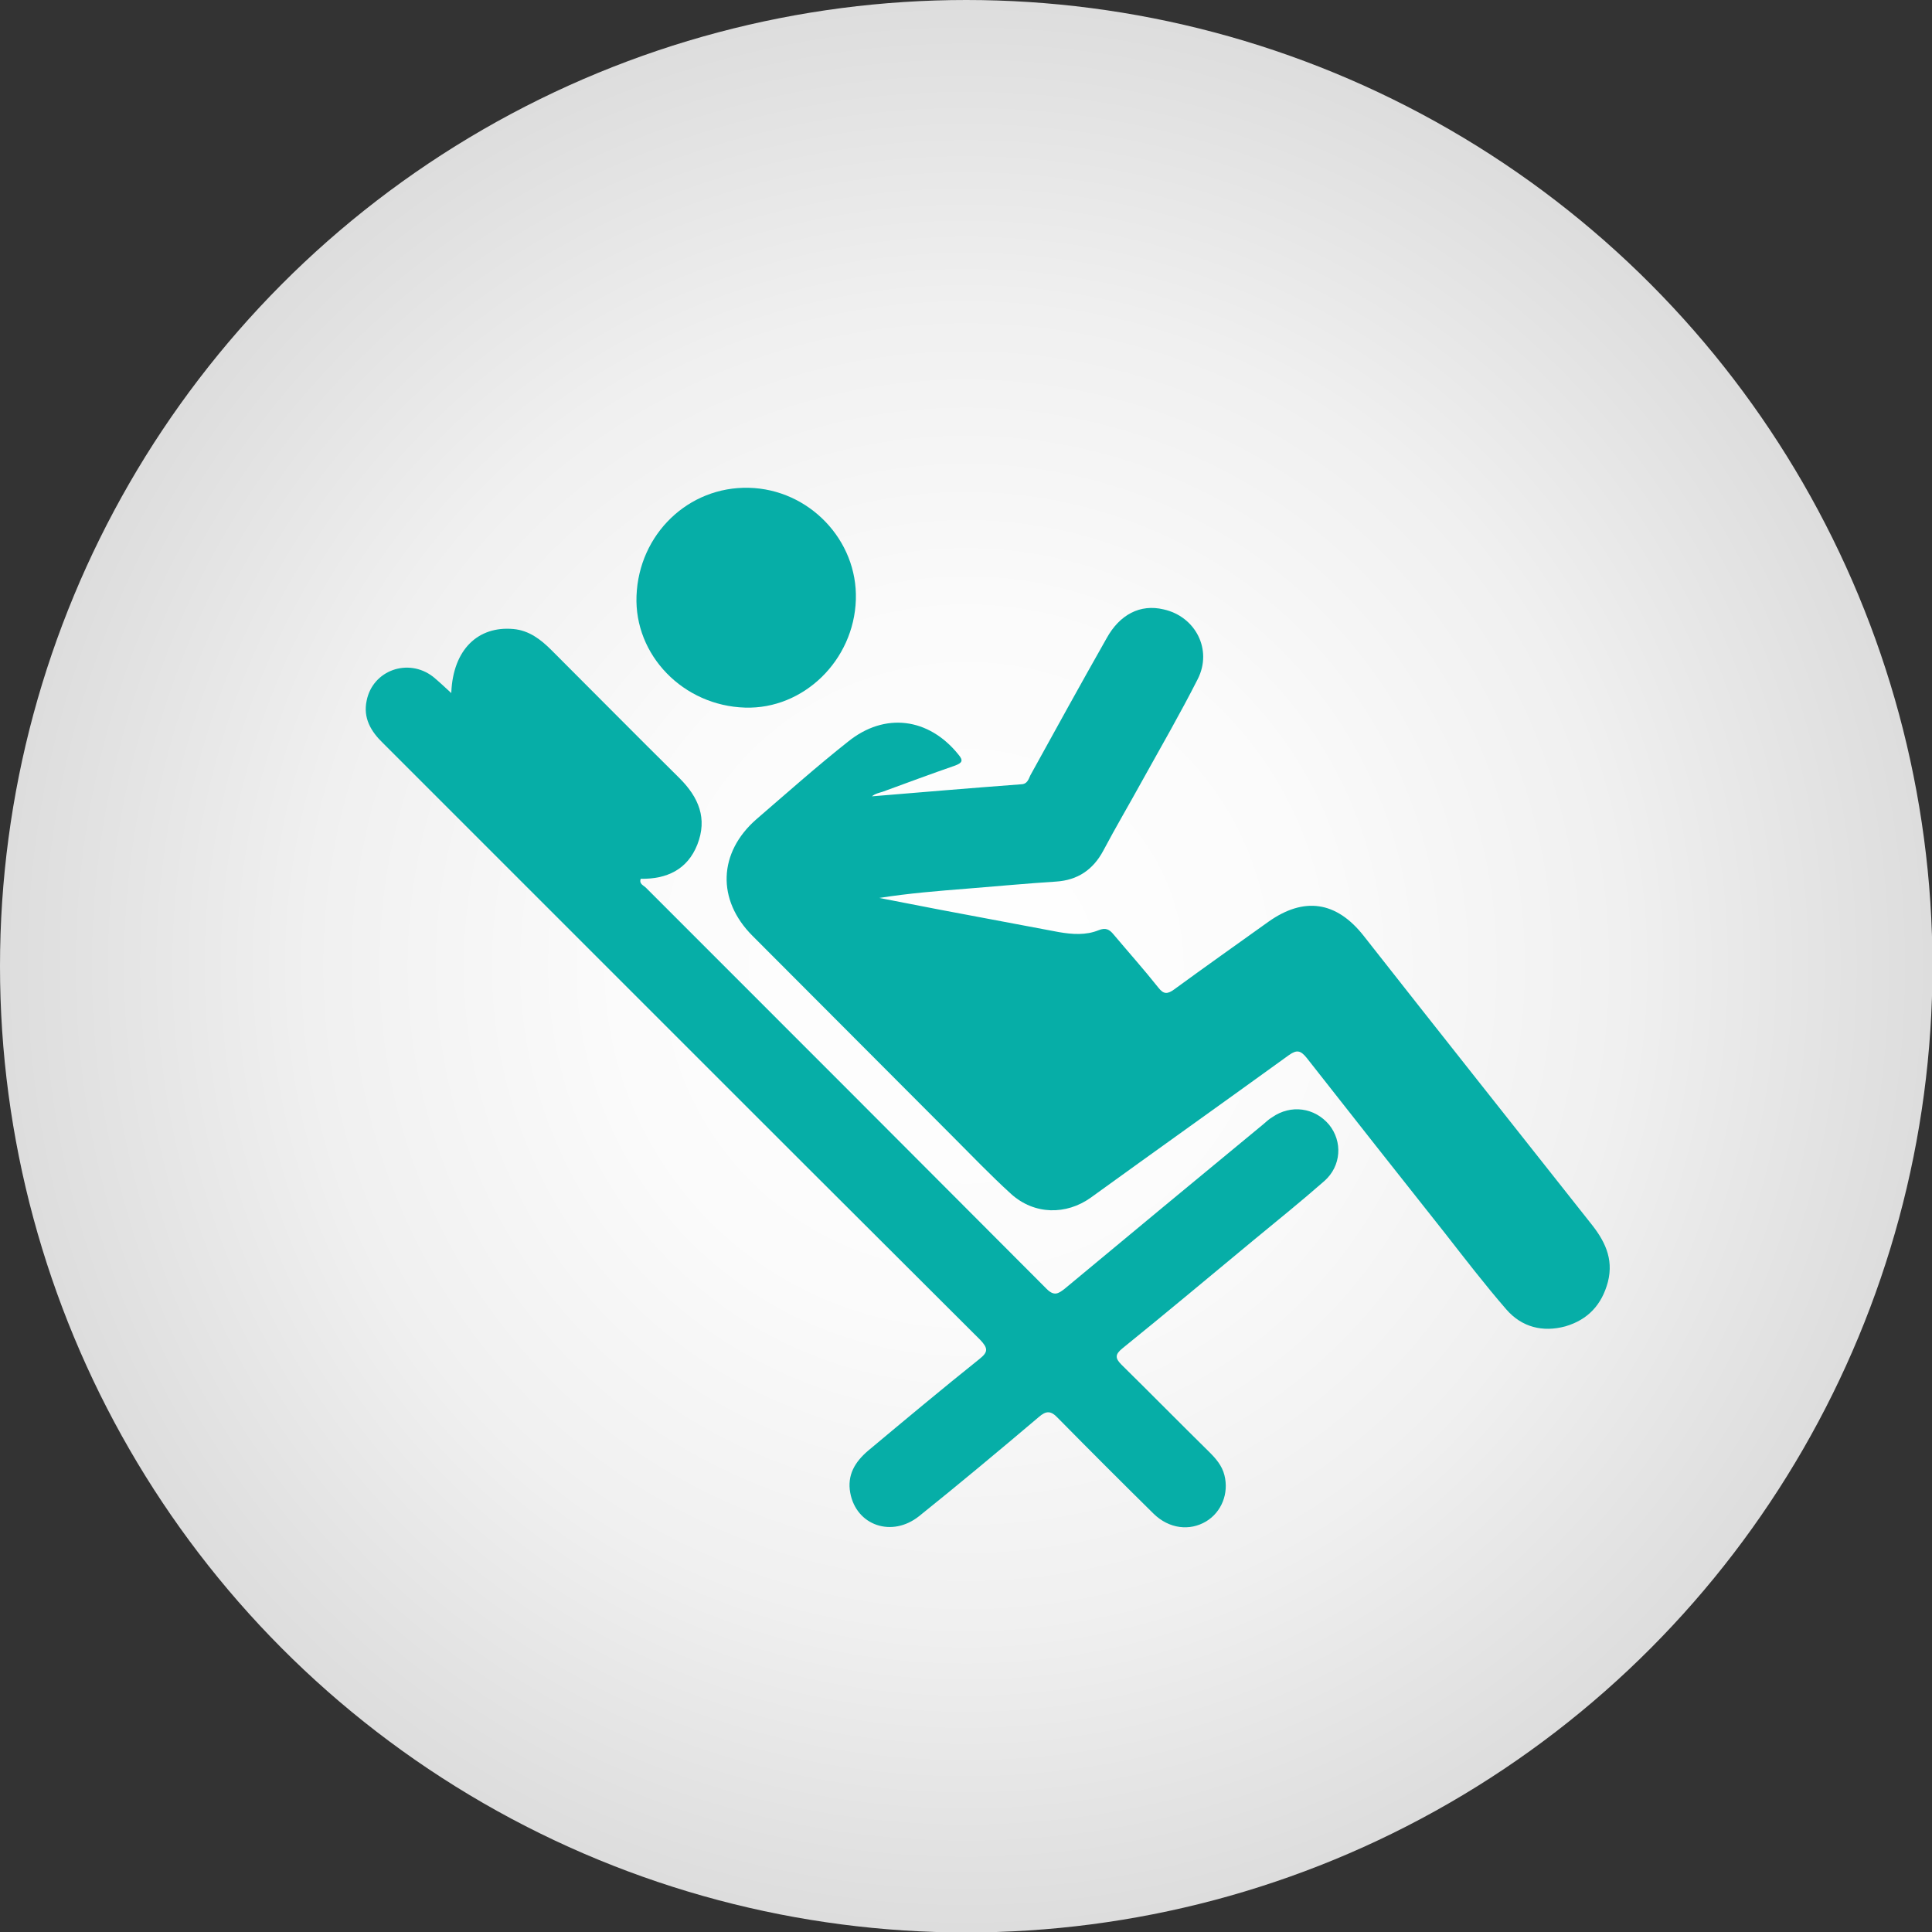
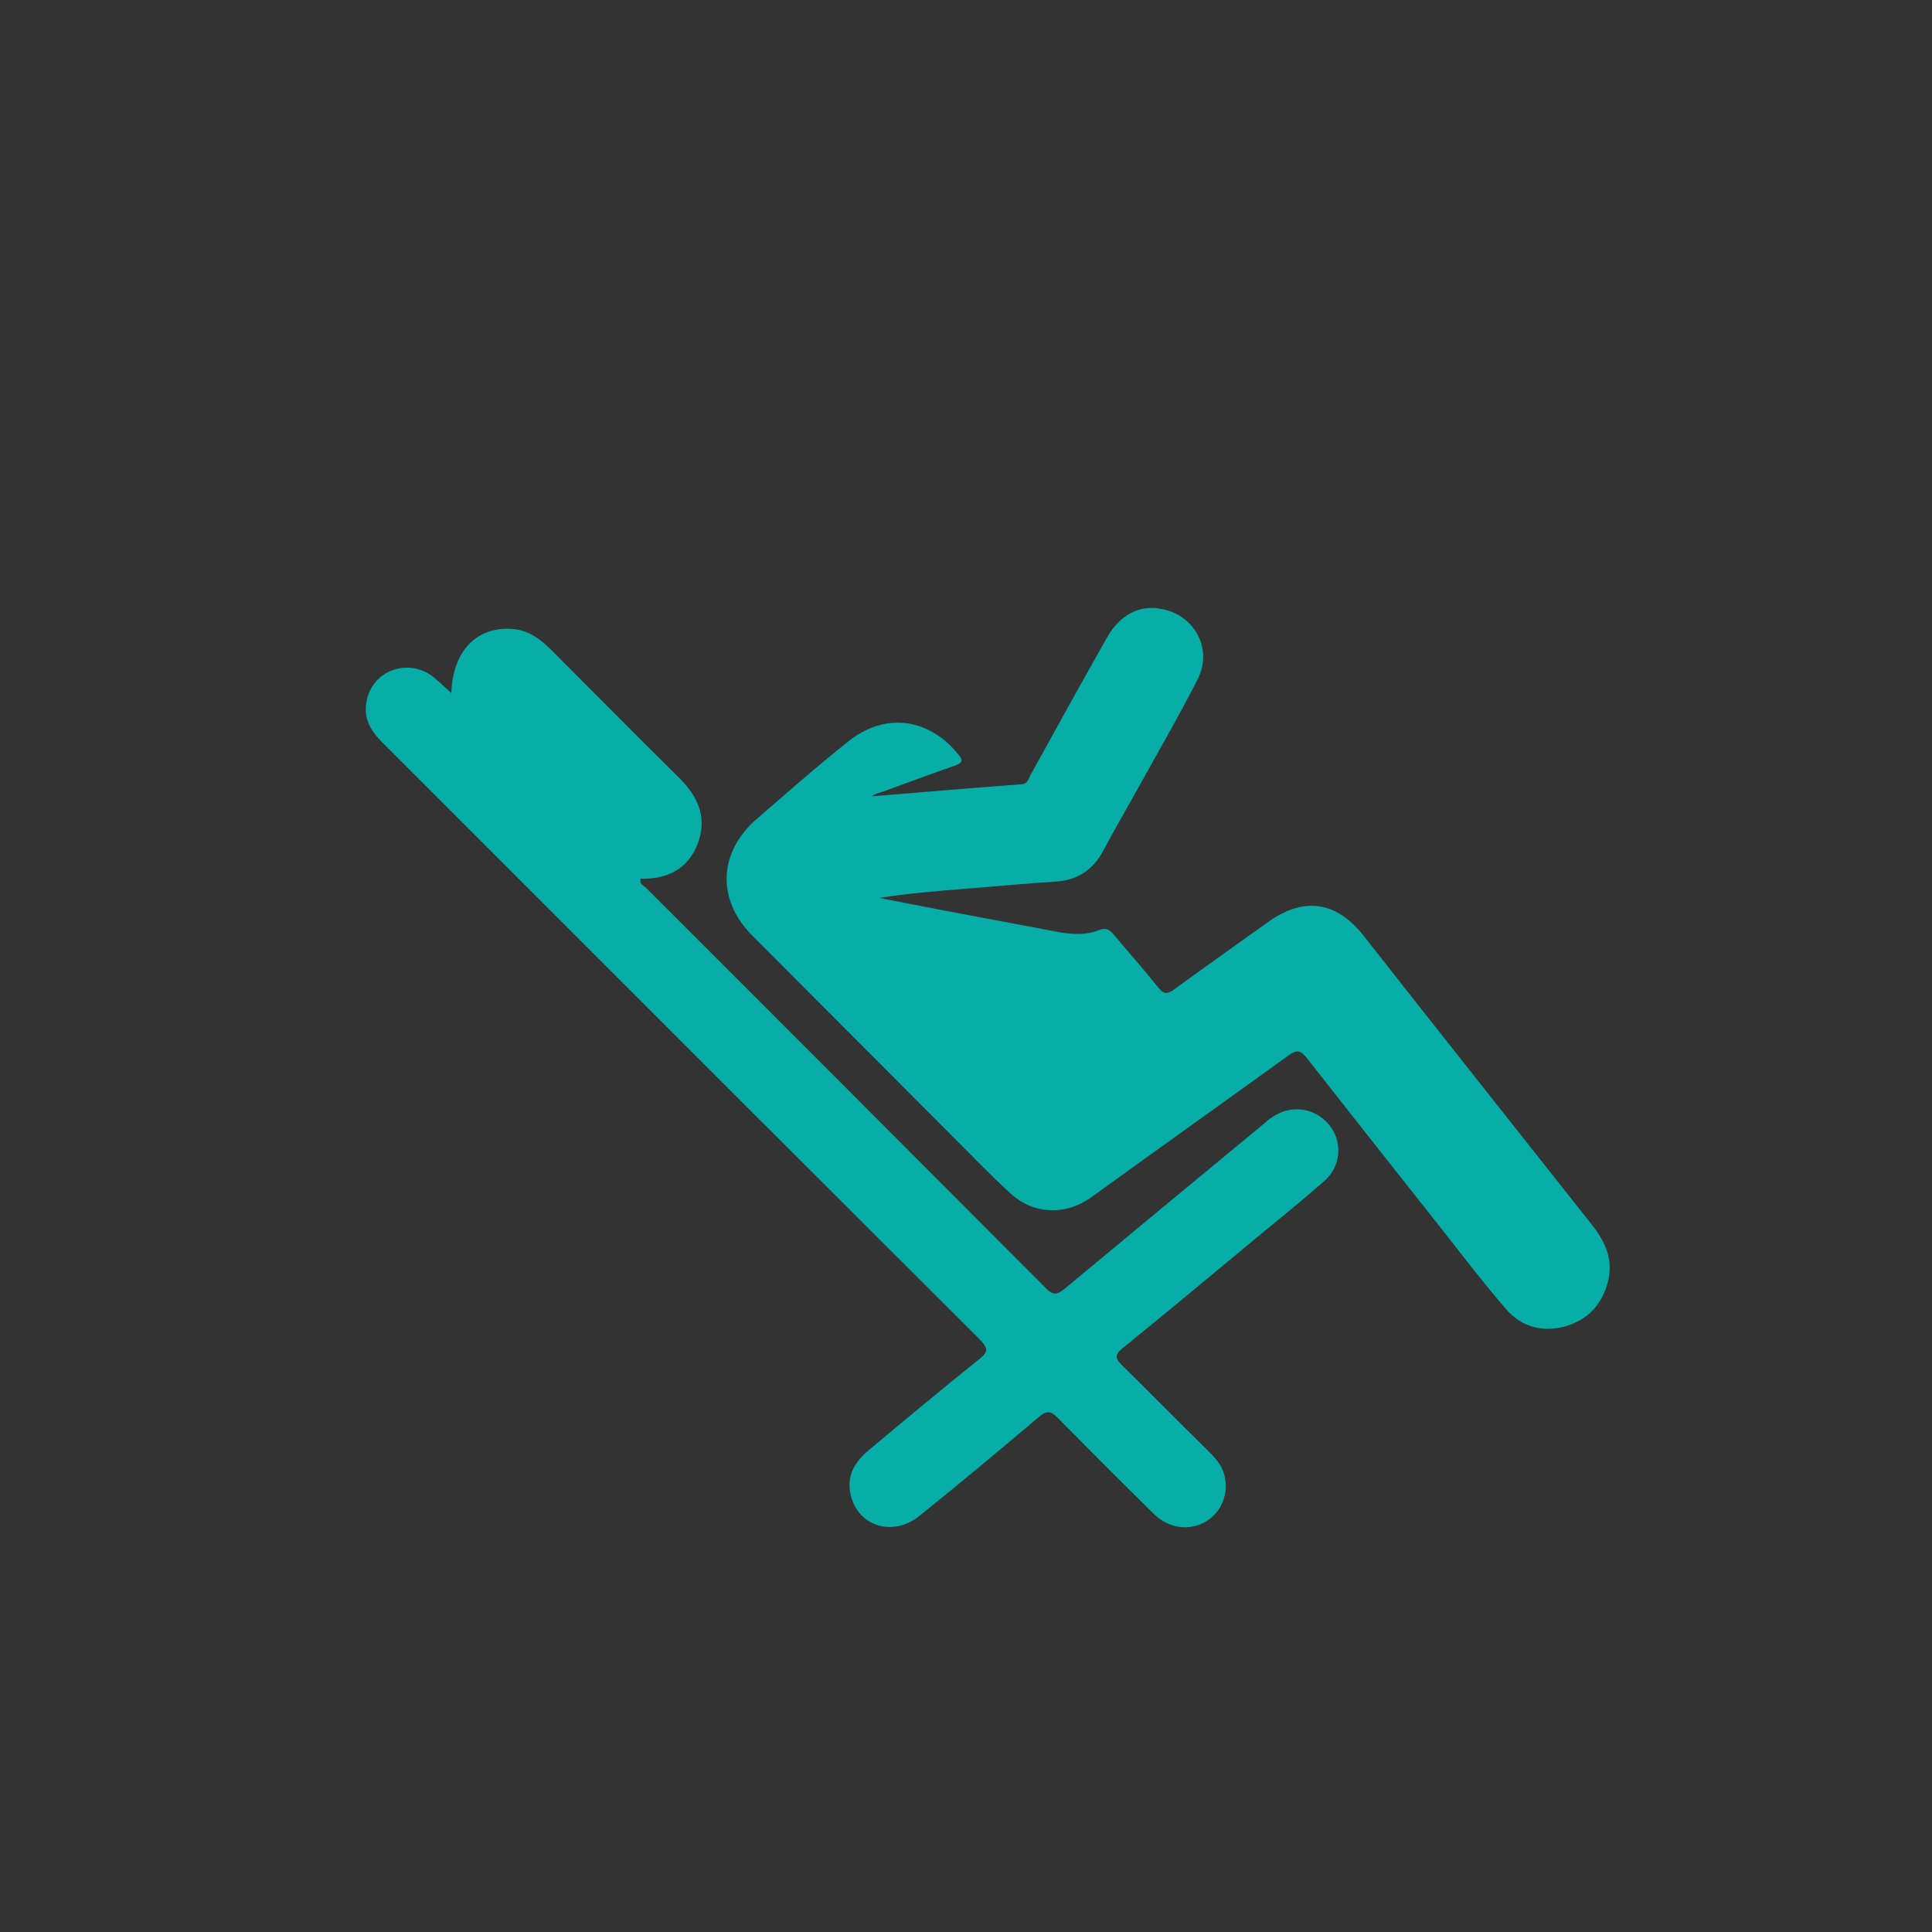
<svg xmlns="http://www.w3.org/2000/svg" id="Calque_2" data-name="Calque 2" viewBox="0 0 41.31 41.31">
  <rect x="0" y="0" width="41.31" height="41.31" fill="#333333" stroke="none" />
  <defs>
    <style>
      .cls-1 {
        fill: #06aea7;
      }

      .cls-1, .cls-2 {
        stroke-width: 0px;
      }

      .cls-2 {
        fill: url(#Dégradé_sans_nom_10);
      }
    </style>
    <radialGradient id="Dégradé_sans_nom_10" data-name="Dégradé sans nom 10" cx="20.66" cy="20.66" fx="20.66" fy="20.66" r="20.66" gradientUnits="userSpaceOnUse">
      <stop offset="0" stop-color="#fff" />
      <stop offset=".36" stop-color="#fbfbfb" />
      <stop offset=".68" stop-color="#f0f0f0" />
      <stop offset=".98" stop-color="#dedede" />
      <stop offset="1" stop-color="#ddd" />
    </radialGradient>
  </defs>
  <g id="Calque_1-2" data-name="Calque 1">
    <g>
-       <circle class="cls-2" cx="20.66" cy="20.66" r="20.66" />
      <g>
        <path class="cls-1" d="M18.61,17.03c1.09-.09,2.15-.18,3.22-.26.13,0,.16-.1.2-.19.54-.98,1.08-1.96,1.63-2.93.28-.51.72-.74,1.22-.62.68.15,1.05.86.73,1.49-.37.73-.78,1.44-1.18,2.16-.28.51-.57,1-.84,1.51-.22.41-.55.63-1.01.66-.63.04-1.26.1-1.89.15-.63.05-1.26.1-1.89.2.43.08.86.17,1.29.25.85.16,1.7.32,2.55.48.29.05.58.07.85-.04.15-.06.23-.02.32.09.32.38.65.75.96,1.14.11.14.19.14.33.04.67-.49,1.35-.97,2.02-1.45.76-.54,1.45-.44,2.03.29,1.61,2.05,3.23,4.09,4.85,6.14.3.37.51.76.38,1.27-.13.49-.43.81-.91.95-.48.13-.93.02-1.26-.36-.46-.53-.89-1.09-1.32-1.64-.99-1.25-1.97-2.49-2.95-3.74-.13-.16-.21-.18-.38-.06-1.41,1.02-2.83,2.03-4.24,3.05-.52.37-1.2.37-1.7-.08-.44-.4-.85-.83-1.27-1.25-1.42-1.42-2.84-2.85-4.26-4.27-.77-.77-.73-1.78.08-2.49.65-.56,1.29-1.13,1.96-1.66.79-.64,1.73-.51,2.36.27.11.13.09.18-.07.24-.52.18-1.03.37-1.55.56-.09.03-.19.04-.28.15Z" />
-         <path class="cls-1" d="M9.65,14.8c.04-.91.57-1.42,1.33-1.35.33.03.58.22.81.45.91.91,1.82,1.83,2.74,2.74.41.41.6.86.38,1.42-.21.53-.65.74-1.21.73-.04.11.06.14.11.19,2.86,2.86,5.72,5.72,8.57,8.58.16.16.25.1.38,0,1.42-1.18,2.83-2.35,4.25-3.52.06-.05.12-.11.19-.15.4-.28.91-.21,1.22.16.29.36.26.88-.1,1.2-.49.43-1.01.85-1.52,1.27-.93.77-1.86,1.55-2.8,2.31-.16.13-.16.21-.02.35.63.62,1.25,1.25,1.88,1.87.14.14.27.29.32.49.1.39-.06.79-.39.99-.35.21-.79.16-1.12-.16-.69-.68-1.37-1.36-2.05-2.05-.15-.16-.25-.16-.41-.02-.85.72-1.7,1.43-2.56,2.12-.58.46-1.34.2-1.47-.5-.07-.38.1-.66.38-.9.79-.66,1.58-1.32,2.38-1.96.19-.15.19-.23.02-.41-2.49-2.48-4.97-4.96-7.45-7.44-1.77-1.77-3.55-3.55-5.32-5.32-.26-.25-.43-.54-.35-.91.13-.65.89-.92,1.42-.51.12.1.24.21.39.35Z" />
-         <path class="cls-1" d="M18.3,12.82c-.04,1.3-1.12,2.35-2.37,2.31-1.32-.04-2.37-1.12-2.32-2.39.05-1.32,1.11-2.34,2.4-2.31,1.29.03,2.33,1.12,2.29,2.39Z" />
+         <path class="cls-1" d="M9.65,14.8c.04-.91.57-1.42,1.33-1.35.33.03.58.22.81.45.91.91,1.82,1.83,2.74,2.74.41.41.6.86.38,1.42-.21.53-.65.74-1.21.73-.04.11.06.14.11.19,2.86,2.86,5.72,5.72,8.57,8.58.16.16.25.1.38,0,1.42-1.18,2.83-2.35,4.25-3.52.06-.05.12-.11.19-.15.4-.28.91-.21,1.22.16.29.36.26.88-.1,1.2-.49.43-1.01.85-1.52,1.27-.93.77-1.86,1.55-2.8,2.31-.16.13-.16.21-.02.35.63.62,1.25,1.25,1.88,1.87.14.14.27.29.32.49.1.39-.06.79-.39.99-.35.21-.79.16-1.12-.16-.69-.68-1.37-1.36-2.05-2.05-.15-.16-.25-.16-.41-.02-.85.72-1.7,1.43-2.56,2.12-.58.46-1.34.2-1.47-.5-.07-.38.1-.66.38-.9.79-.66,1.58-1.32,2.38-1.96.19-.15.19-.23.02-.41-2.49-2.48-4.97-4.96-7.45-7.44-1.77-1.77-3.55-3.55-5.32-5.32-.26-.25-.43-.54-.35-.91.13-.65.89-.92,1.42-.51.12.1.24.21.39.35" />
      </g>
    </g>
  </g>
</svg>